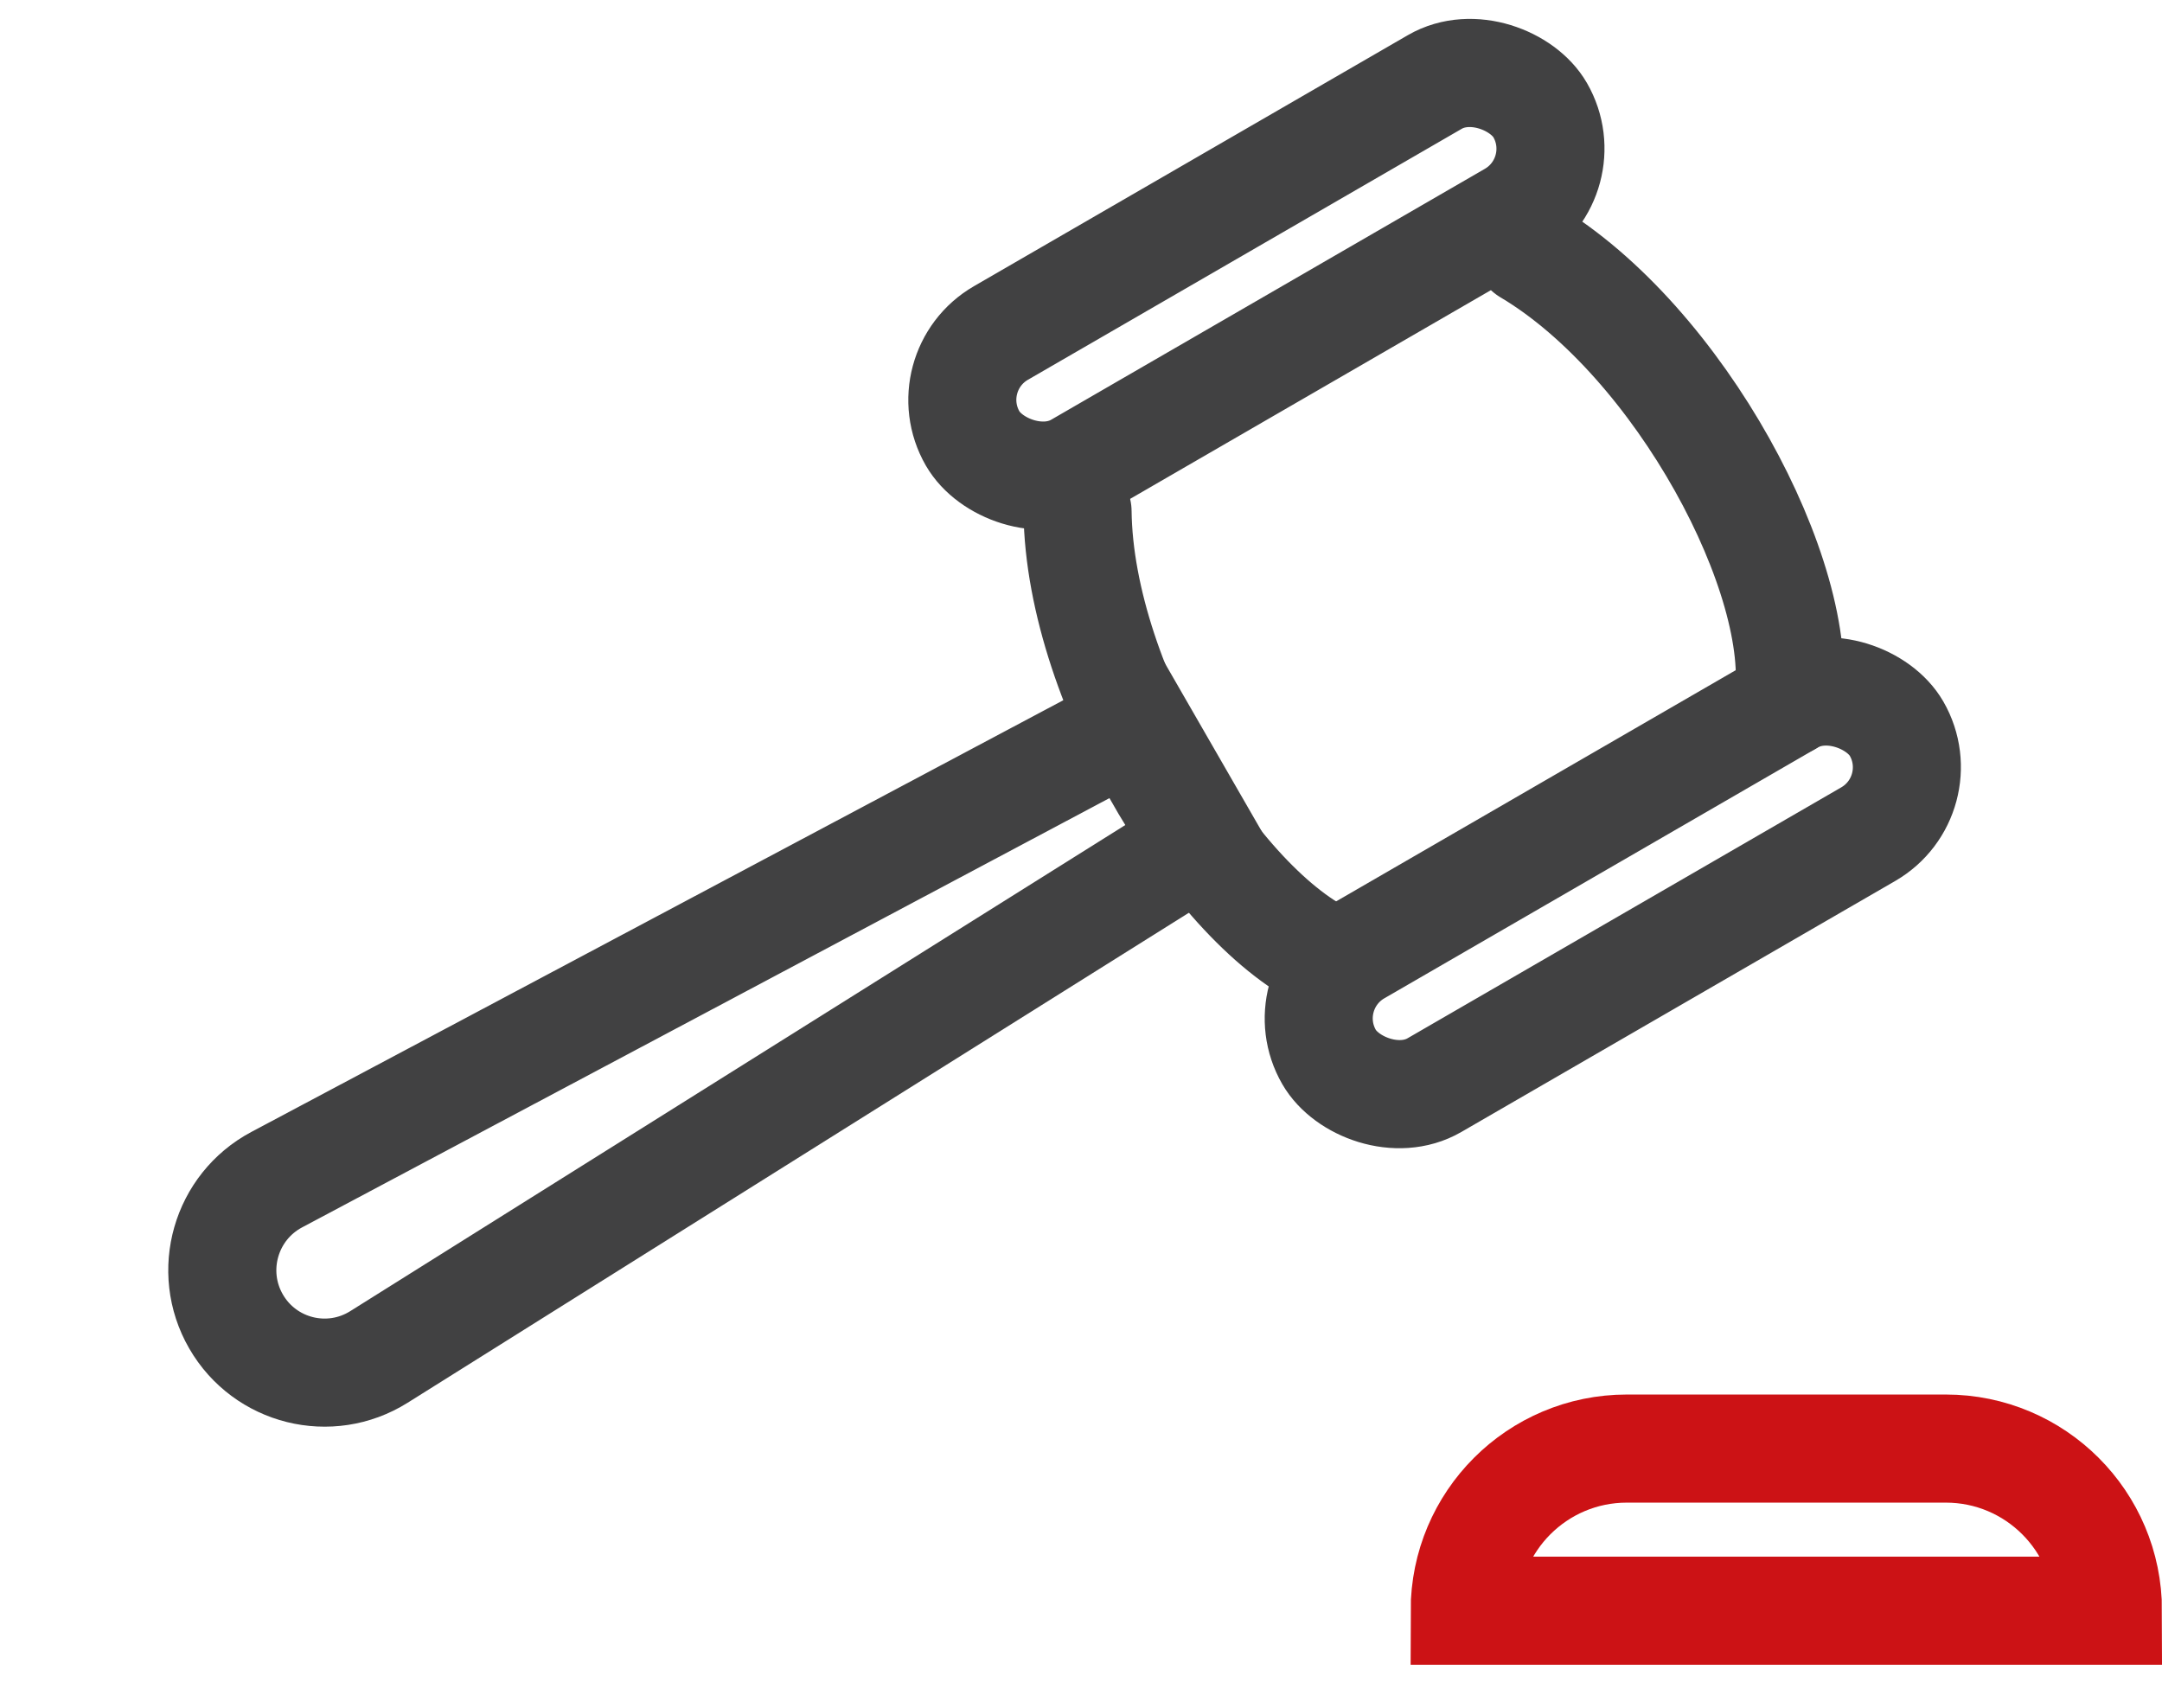
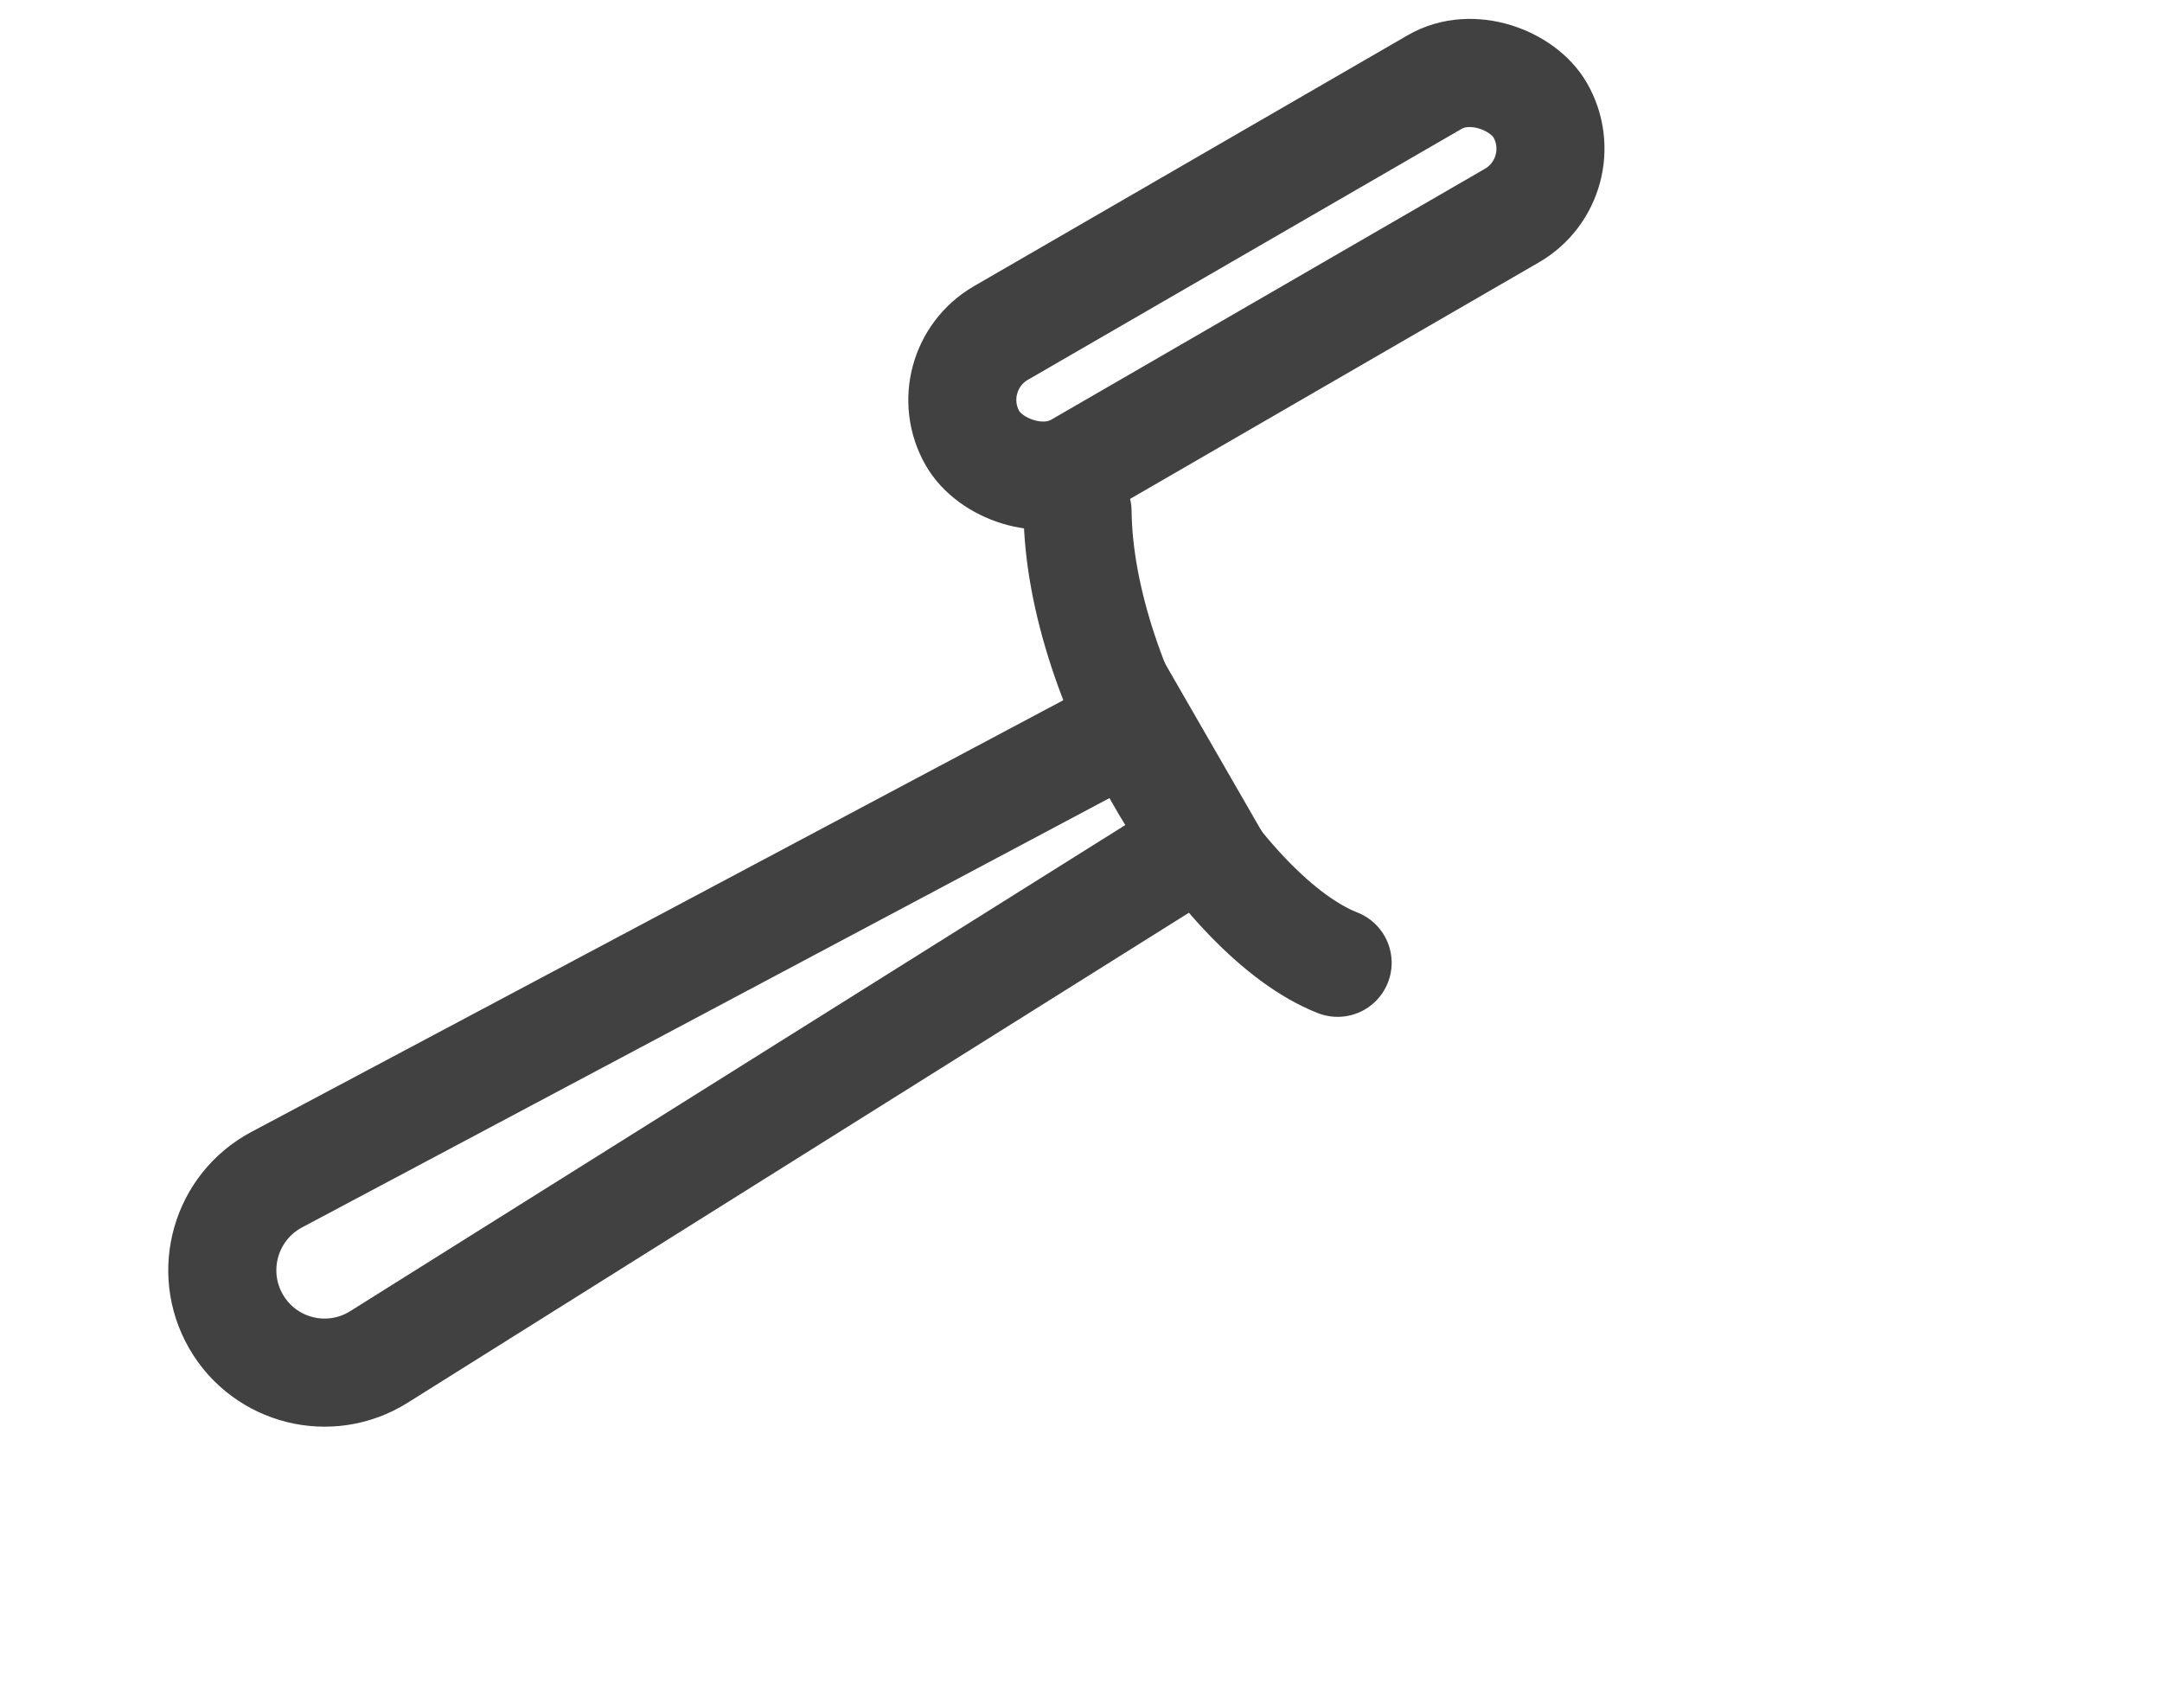
<svg xmlns="http://www.w3.org/2000/svg" width="100" height="79" viewBox="0 0 100 79" fill="none">
  <g clip-path="url(#clip0_101_4545)">
-     <path d="M67.747 74.5C67.748 70.358 71.105 67.001 75.247 67.001H90C94.142 67.001 97.499 70.358 97.5 74.5H67.747Z" stroke="#CC1215" stroke-width="5" />
-     <rect width="30.312" height="7.139" rx="3.57" transform="matrix(-0.866 0.501 -0.499 -0.866 89.504 36.794)" stroke="#414142" stroke-width="5" />
    <rect width="30.312" height="7.139" rx="3.57" transform="matrix(-0.866 0.501 -0.499 -0.866 73.019 8.185)" stroke="#414142" stroke-width="5" />
-     <path d="M82.706 32.478C83.564 26.827 77.713 15.779 70.676 11.602" stroke="#414142" stroke-width="5" stroke-linecap="round" />
    <path d="M61.869 44.532C56.555 42.451 49.932 31.85 49.84 23.655" stroke="#414142" stroke-width="5" stroke-linecap="round" />
    <path d="M55.691 38.827L17.525 62.764C15.253 64.189 12.255 63.443 10.916 61.119V61.119C9.577 58.796 10.431 55.822 12.799 54.563L52.573 33.415L55.691 38.827Z" stroke="#414142" stroke-width="5" />
  </g>
  <defs>
    <clipPath id="clip0_101_4545">
      <rect width="100" height="79" fill="white" />
    </clipPath>
  </defs>
</svg>